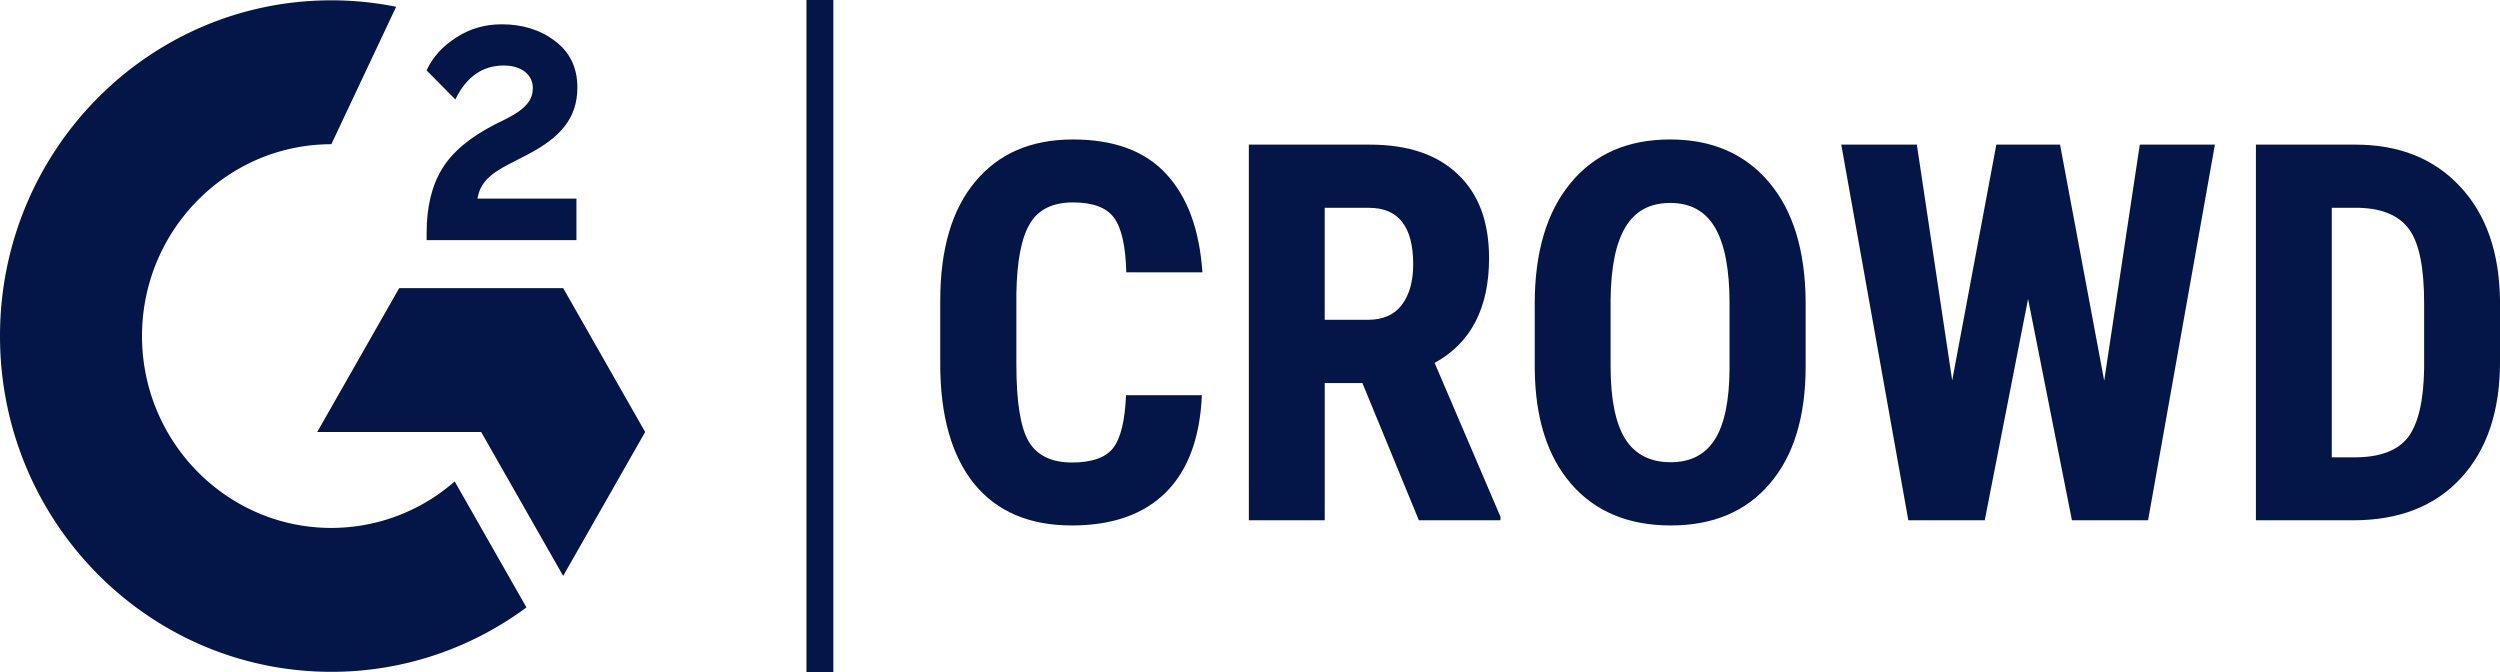
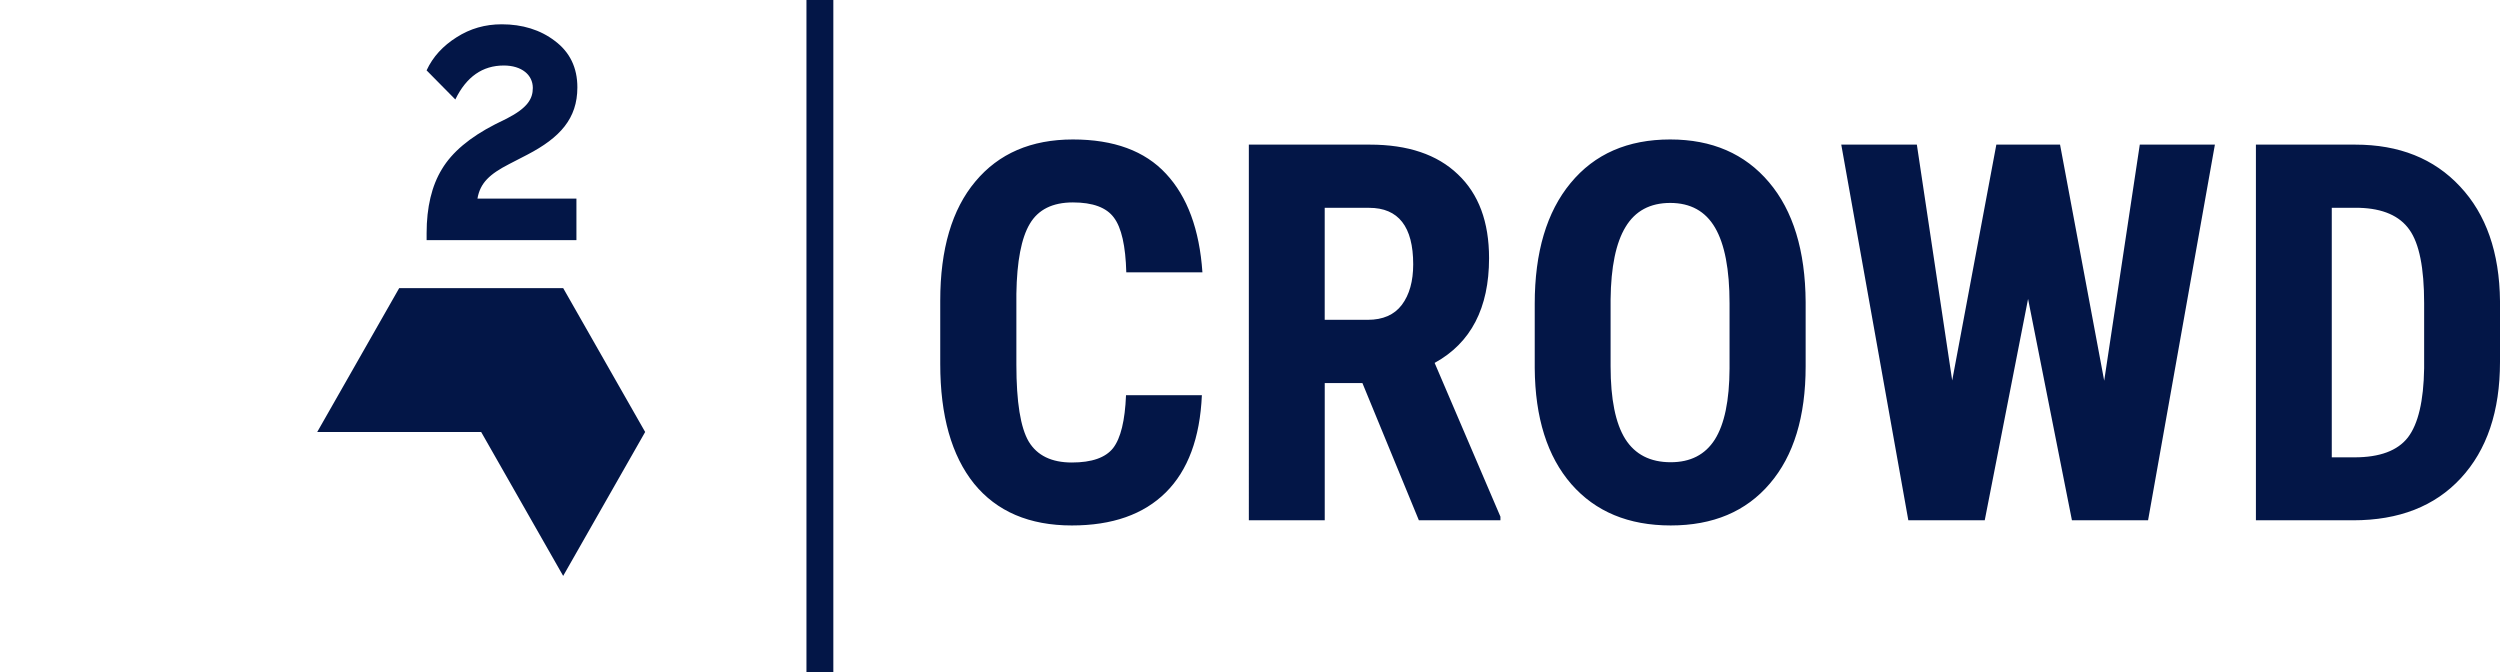
<svg xmlns="http://www.w3.org/2000/svg" width="93" height="25" fill="none">
  <path d="M44.71 14.7c-.07 1.593-.518 2.8-1.343 3.619-.826.819-1.99 1.228-3.494 1.228-1.58 0-2.793-.518-3.638-1.555-.838-1.043-1.258-2.528-1.258-4.454v-2.351c0-1.92.436-3.398 1.306-4.435.87-1.043 2.08-1.564 3.628-1.564 1.523 0 2.678.425 3.465 1.276.794.852 1.245 2.074 1.354 3.667h-2.832c-.026-.985-.18-1.664-.46-2.035-.276-.377-.785-.566-1.527-.566-.755 0-1.29.265-1.603.797-.313.524-.48 1.391-.499 2.6v2.64c0 1.389.154 2.342.46 2.86.314.519.849.778 1.604.778.742 0 1.254-.18 1.535-.537.282-.365.442-1.021.48-1.968h2.822zM50.68 14.249h-1.4v5.106h-2.823V5.38h4.502c1.414 0 2.505.368 3.273 1.104.774.73 1.161 1.769 1.161 3.12 0 1.855-.675 3.154-2.025 3.896l2.448 5.72v.135h-3.034l-2.101-5.106zm-1.4-2.352h1.602c.563 0 .986-.185 1.267-.557.282-.377.422-.88.422-1.507 0-1.4-.547-2.102-1.64-2.102h-1.652v4.166zM67.17 13.625c0 1.875-.444 3.33-1.334 4.367-.883 1.037-2.111 1.555-3.685 1.555-1.568 0-2.8-.512-3.696-1.536-.896-1.03-1.35-2.47-1.363-4.319v-2.39c0-1.92.445-3.417 1.334-4.492.89-1.081 2.125-1.622 3.705-1.622 1.555 0 2.78.531 3.677 1.593.895 1.056 1.35 2.54 1.362 4.454v2.39zm-2.831-2.342c0-1.26-.18-2.198-.538-2.812-.358-.615-.915-.922-1.67-.922-.748 0-1.302.298-1.66.893-.358.588-.544 1.487-.557 2.697v2.486c0 1.222.182 2.124.547 2.707.365.575.928.863 1.69.863.735 0 1.282-.281 1.64-.844.36-.57.542-1.45.548-2.64v-2.428zM78.276 14.162L79.6 5.38h2.794l-2.486 13.975h-2.832l-1.632-8.235-1.612 8.235H70.99L68.495 5.38h2.812l1.315 8.773 1.642-8.773h2.37l1.642 8.782zM83.92 19.355V5.38h3.695c1.632 0 2.93.518 3.897 1.555.973 1.036 1.469 2.457 1.488 4.262v2.265c0 1.836-.487 3.28-1.46 4.329-.965 1.043-2.3 1.564-4.002 1.564H83.92zm2.822-11.624v9.282h.844c.94 0 1.603-.246 1.987-.739.384-.5.586-1.357.605-2.572v-2.429c0-1.305-.182-2.214-.547-2.726-.365-.518-.986-.79-1.862-.816h-1.027zM30 0h1v25h-1zM21.443 7.389h-3.682c.1-.586.456-.914 1.18-1.286l.678-.35c1.213-.632 1.859-1.341 1.859-2.503 0-.733-.278-1.308-.835-1.726-.545-.417-1.213-.62-1.98-.62-.613 0-1.17.157-1.68.484-.502.317-.88.722-1.114 1.23L16.938 3.7c.412-.846 1.013-1.263 1.803-1.263.667 0 1.08.35 1.08.835 0 .406-.2.744-.969 1.139l-.434.214c-.946.485-1.602 1.038-1.98 1.669-.379.62-.568 1.42-.568 2.38v.259h5.573V7.389zM20.95 10.718h-6.1l-3.05 5.353h6.1l3.05 5.353L24 16.07l-3.05-5.353z" fill="#031647" />
-   <path d="M12.326 19.639c-3.884 0-7.043-3.202-7.043-7.137 0-3.936 3.16-7.137 7.043-7.137L14.737.252c-.794-.16-1.601-.24-2.411-.24C5.519.012 0 5.604 0 12.502c0 6.898 5.519 12.49 12.326 12.49 2.61.003 5.152-.836 7.258-2.396l-2.67-4.687a6.957 6.957 0 01-4.588 1.73z" fill="#031647" />
</svg>